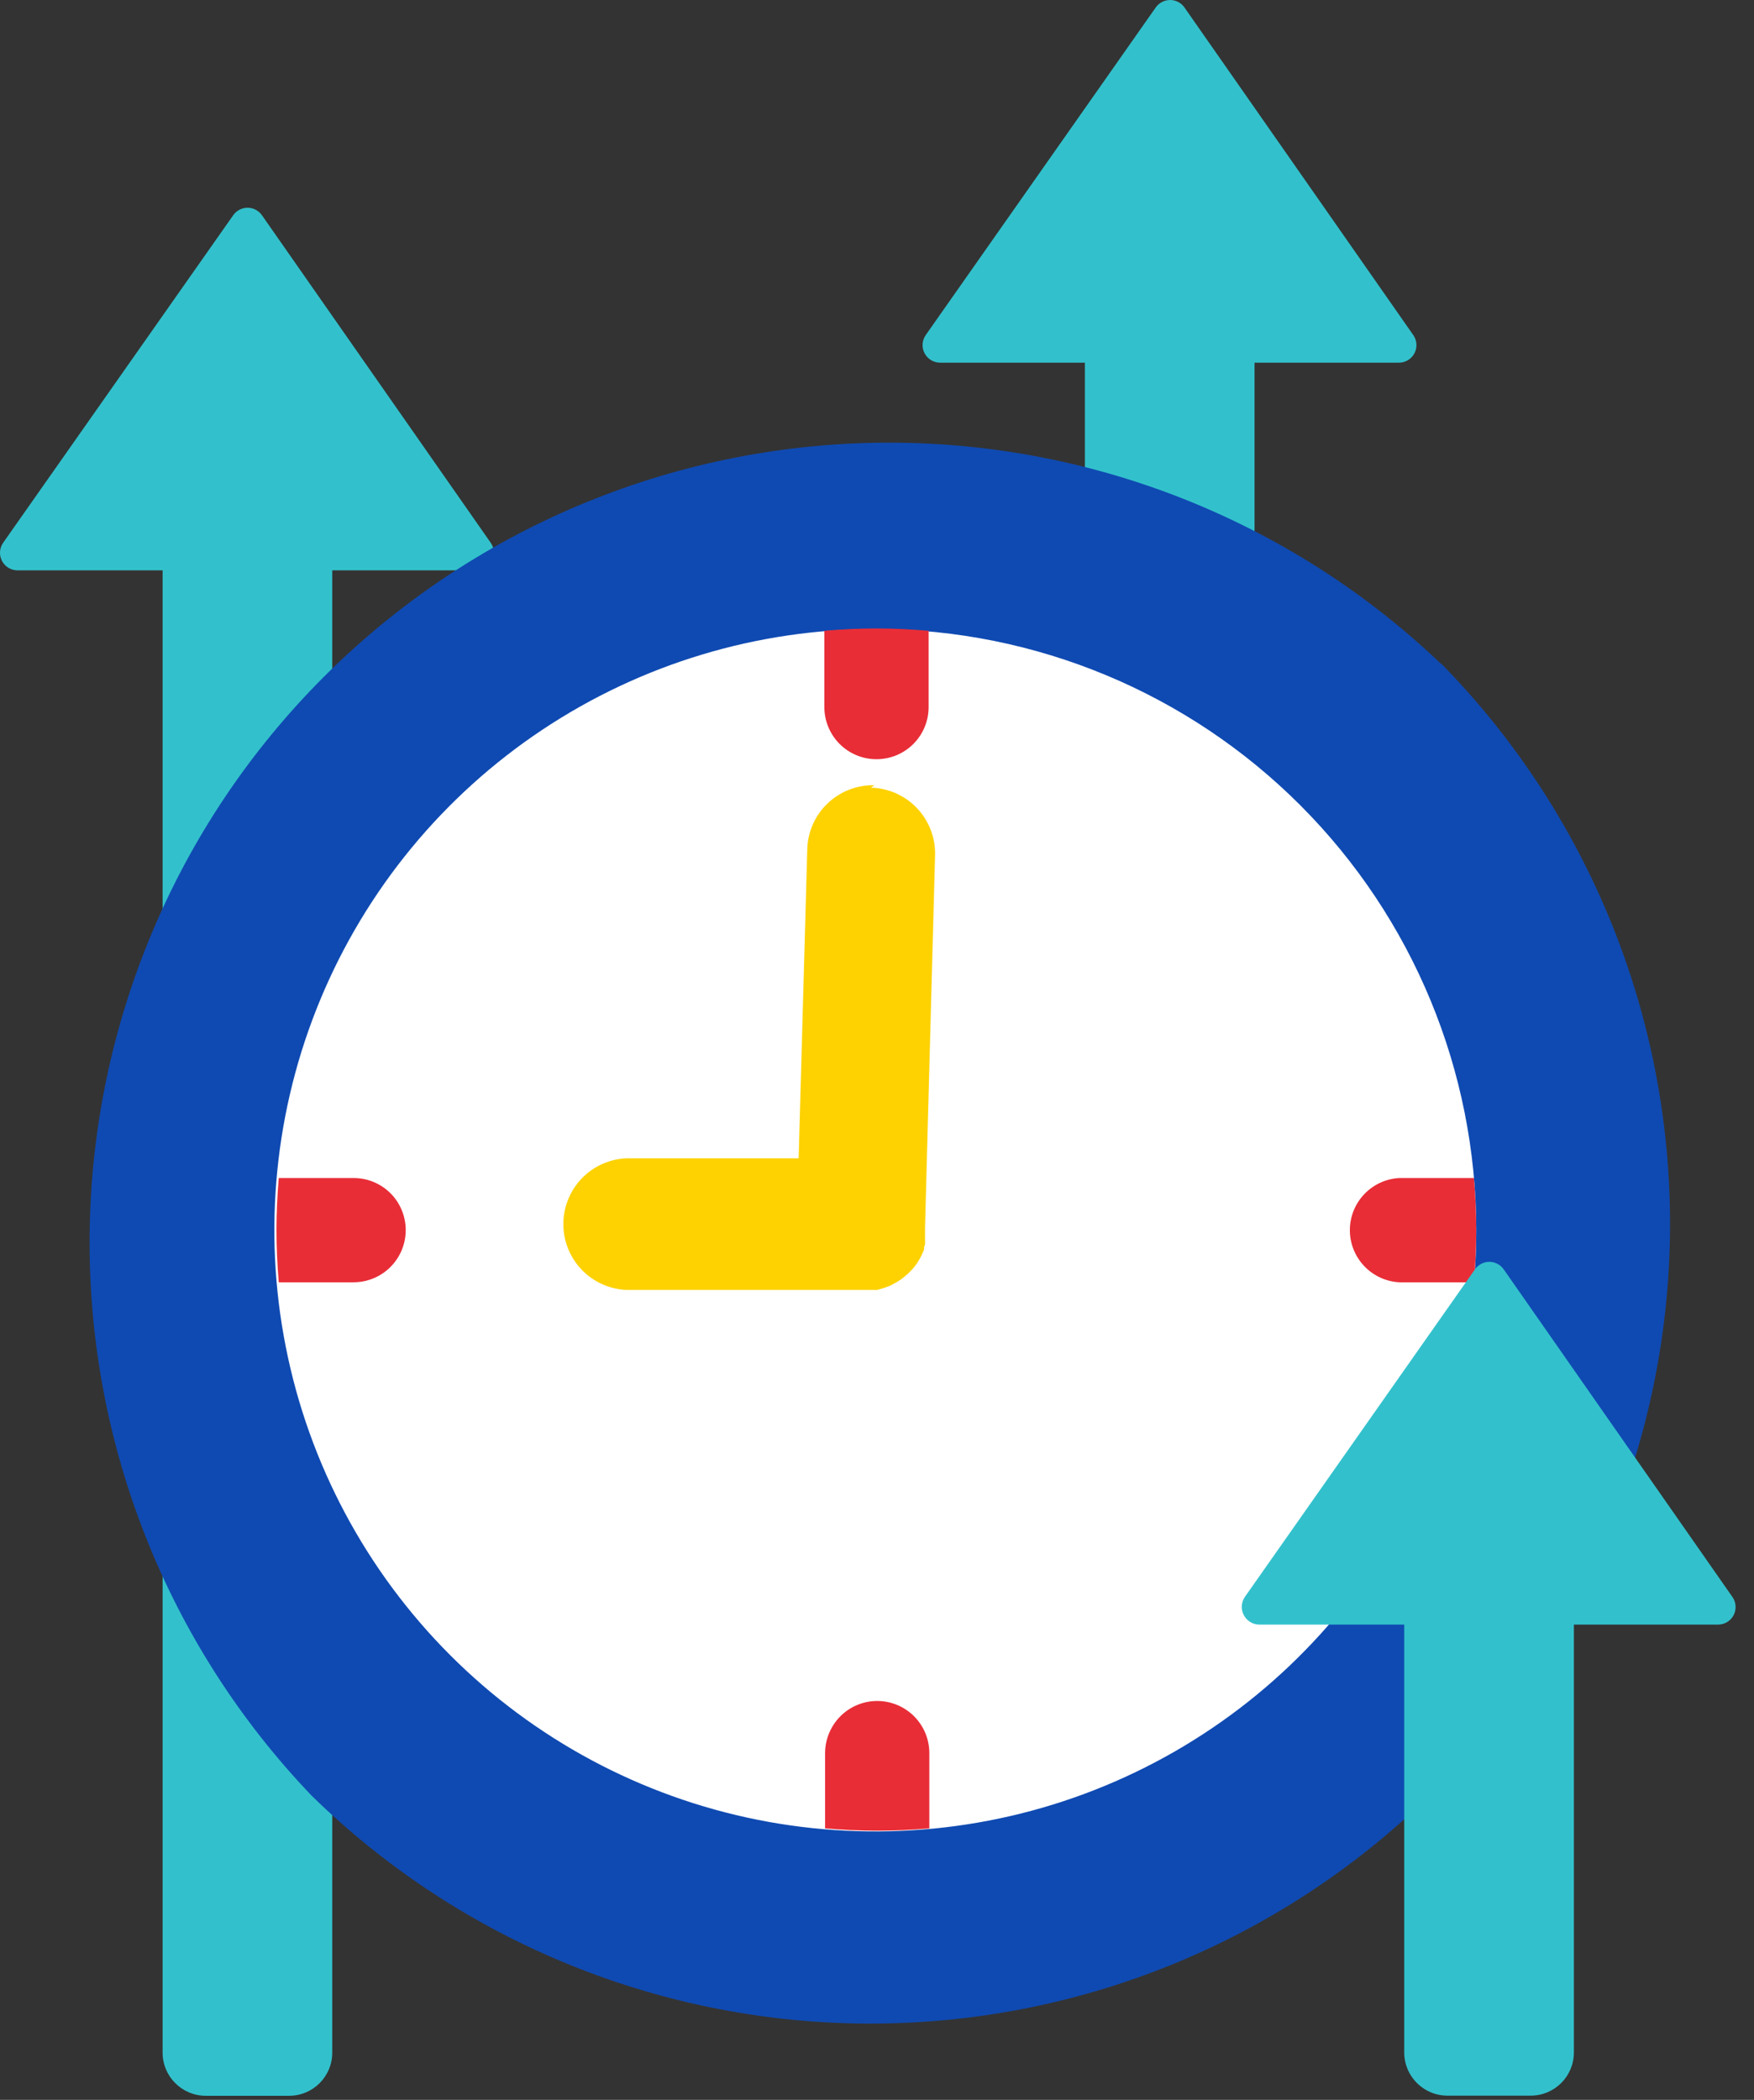
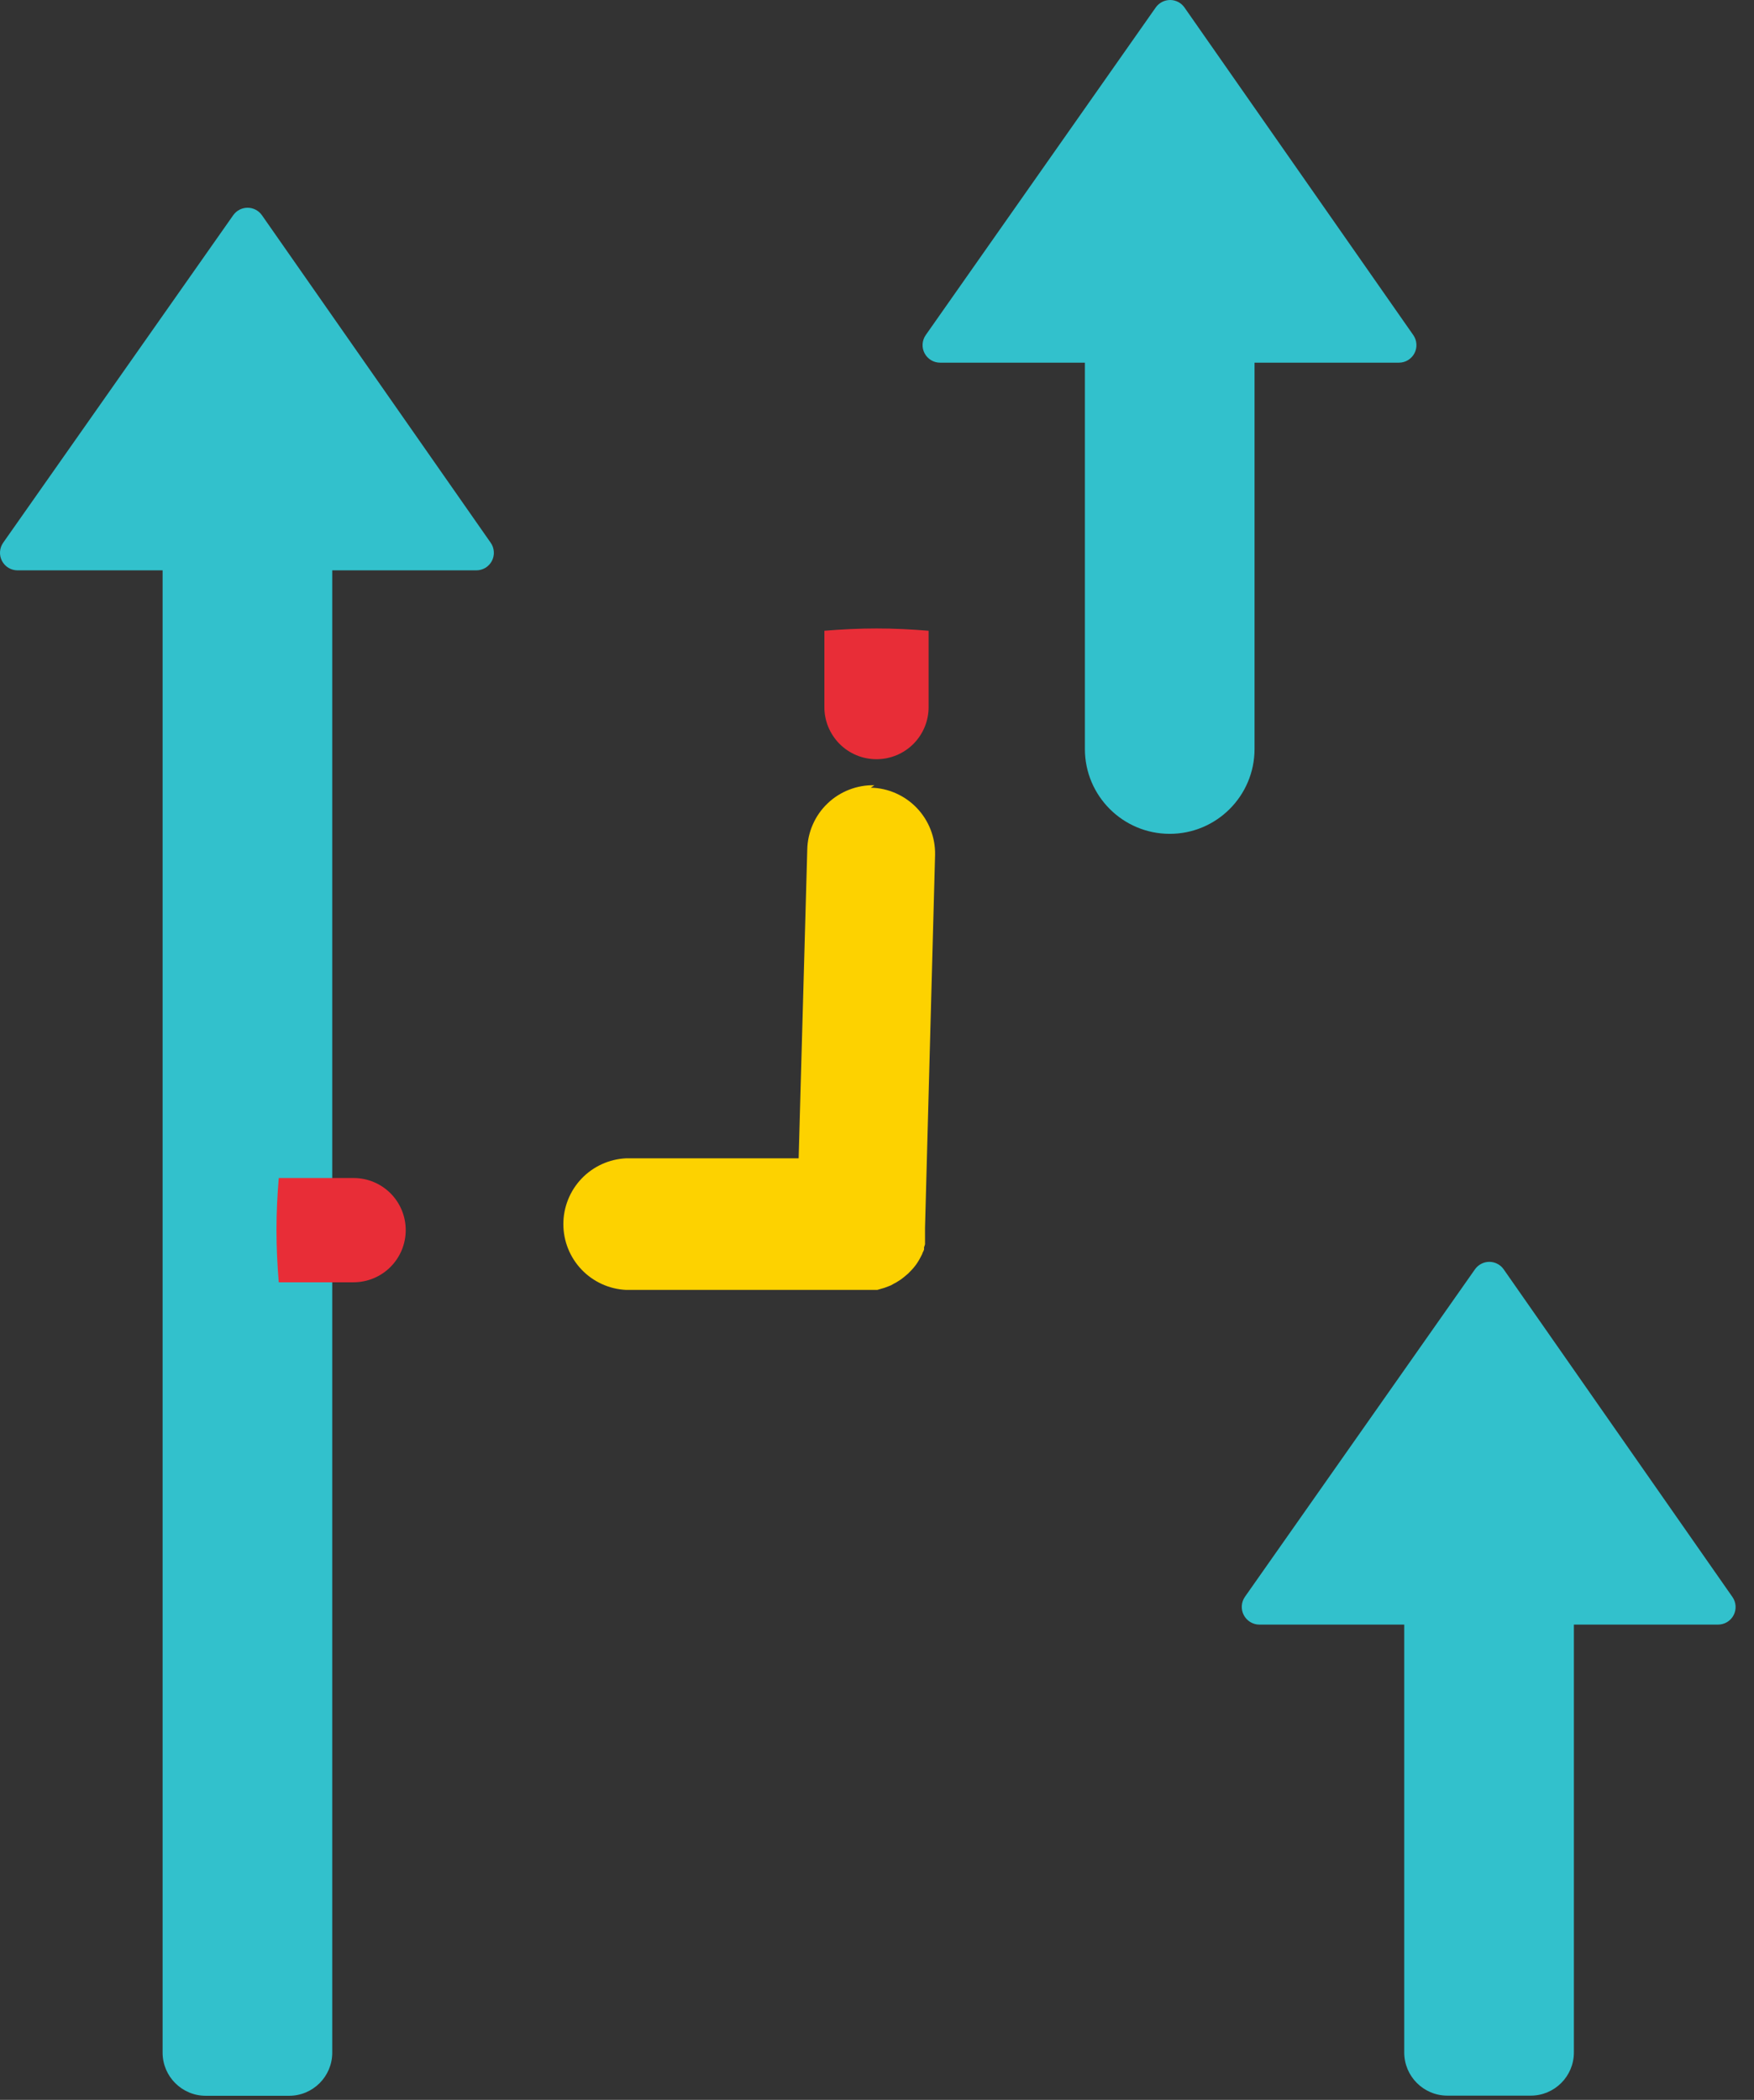
<svg xmlns="http://www.w3.org/2000/svg" width="61" height="73" viewBox="0 0 61 73" fill="none">
  <rect x="0" y="0" width="61" height="73" fill="#333333" stroke="none" />
  <path d="M40.195 0.258L32.195 11.648C32.131 11.739 32.094 11.847 32.086 11.958C32.079 12.07 32.102 12.181 32.154 12.28C32.206 12.379 32.283 12.462 32.379 12.52C32.474 12.578 32.584 12.608 32.695 12.608H48.65C48.762 12.608 48.871 12.578 48.967 12.52C49.062 12.462 49.14 12.379 49.192 12.28C49.243 12.181 49.267 12.07 49.259 11.958C49.252 11.847 49.214 11.739 49.15 11.648L41.195 0.263C41.139 0.182 41.065 0.116 40.978 0.07C40.891 0.025 40.795 0 40.697 7.62638e-06C40.599 -0 40.502 0.023 40.414 0.068C40.327 0.113 40.252 0.178 40.195 0.258Z" fill="#32C1CC" />
  <path d="M43.63 11.813C43.63 10.184 42.31 8.863 40.681 8.863C39.051 8.863 37.73 10.184 37.73 11.813V26.038C37.73 27.667 39.051 28.988 40.681 28.988C42.31 28.988 43.63 27.667 43.63 26.038V11.813Z" fill="#32C1CC" />
  <path d="M10.055 13.533H7.155C6.327 13.533 5.655 14.204 5.655 15.033V71.358C5.655 72.186 6.327 72.858 7.155 72.858H10.055C10.884 72.858 11.555 72.186 11.555 71.358V15.033C11.555 14.204 10.884 13.533 10.055 13.533Z" fill="#32C1CC" />
  <path d="M8.11 7.483L0.11 18.868C0.046 18.959 0.009 19.067 0.001 19.178C-0.006 19.29 0.017 19.401 0.069 19.5C0.121 19.599 0.198 19.682 0.294 19.74C0.389 19.797 0.499 19.828 0.61 19.828H16.565C16.677 19.828 16.787 19.797 16.882 19.74C16.977 19.682 17.055 19.599 17.107 19.5C17.158 19.401 17.182 19.29 17.174 19.178C17.167 19.067 17.13 18.959 17.065 18.868L9.11 7.483C9.054 7.403 8.979 7.337 8.892 7.291C8.805 7.246 8.709 7.222 8.61 7.222C8.512 7.222 8.416 7.246 8.328 7.291C8.241 7.337 8.167 7.403 8.11 7.483Z" fill="#32C1CC" />
-   <path d="M50.126 23.088C44.871 18.068 37.859 15.306 30.592 15.391C23.325 15.477 16.381 18.405 11.245 23.547C6.11 28.689 3.192 35.638 3.117 42.905C3.041 50.172 5.814 57.18 10.841 62.428C16.078 67.547 23.124 70.393 30.447 70.348C37.77 70.302 44.78 67.37 49.954 62.187C55.128 57.004 58.048 49.989 58.08 42.665C58.112 35.342 55.254 28.301 50.126 23.073V23.088Z" fill="#0F4AB2" />
-   <path d="M30.486 21.868C26.35 21.859 22.305 23.077 18.862 25.369C15.419 27.66 12.733 30.921 11.144 34.74C9.556 38.558 9.136 42.762 9.938 46.819C10.739 50.877 12.727 54.605 15.648 57.532C18.57 60.459 22.294 62.454 26.35 63.264C30.406 64.073 34.611 63.661 38.432 62.08C42.254 60.499 45.52 57.819 47.818 54.38C50.116 50.942 51.342 46.899 51.341 42.763C51.338 37.229 49.142 31.922 45.232 28.005C41.323 24.088 36.02 21.881 30.486 21.868Z" fill="white" />
  <path d="M30.485 26.393C30.965 26.393 31.425 26.202 31.765 25.863C32.104 25.523 32.295 25.063 32.295 24.583V21.928C31.695 21.878 31.095 21.848 30.485 21.848C29.875 21.848 29.27 21.878 28.67 21.928V24.563C28.667 24.803 28.712 25.041 28.802 25.263C28.893 25.485 29.026 25.687 29.195 25.858C29.364 26.028 29.565 26.163 29.786 26.255C30.008 26.347 30.245 26.394 30.485 26.393Z" fill="#E82D37" />
-   <path d="M30.485 59.133C30.012 59.139 29.559 59.331 29.225 59.666C28.891 60.002 28.701 60.454 28.695 60.928V63.563C29.295 63.613 29.895 63.643 30.51 63.643C31.125 63.643 31.72 63.613 32.32 63.563V60.928C32.318 60.69 32.268 60.454 32.175 60.235C32.081 60.016 31.945 59.817 31.775 59.65C31.604 59.484 31.403 59.352 31.181 59.263C30.96 59.175 30.724 59.13 30.485 59.133Z" fill="#E82D37" />
-   <path d="M51.26 40.953H48.665C48.201 40.977 47.764 41.179 47.444 41.516C47.124 41.853 46.945 42.3 46.945 42.765C46.945 43.23 47.124 43.677 47.444 44.015C47.764 44.352 48.201 44.553 48.665 44.578H51.26C51.31 43.978 51.34 43.373 51.34 42.763C51.34 42.153 51.31 41.548 51.26 40.953Z" fill="#E82D37" />
  <path d="M14.11 42.763C14.11 42.283 13.919 41.822 13.58 41.483C13.241 41.144 12.78 40.953 12.3 40.953H9.695C9.645 41.548 9.615 42.153 9.615 42.763C9.615 43.373 9.645 43.978 9.695 44.578H12.29C12.529 44.578 12.766 44.532 12.986 44.441C13.207 44.35 13.408 44.217 13.577 44.048C13.746 43.879 13.88 43.679 13.972 43.459C14.063 43.238 14.11 43.002 14.11 42.763Z" fill="#E82D37" />
  <path d="M30.41 27.298C30.11 27.291 29.811 27.344 29.532 27.453C29.252 27.561 28.996 27.724 28.779 27.932C28.562 28.139 28.389 28.387 28.268 28.662C28.147 28.937 28.081 29.233 28.075 29.533L27.775 40.268H21.775C21.187 40.295 20.632 40.548 20.225 40.974C19.819 41.4 19.592 41.967 19.592 42.555C19.592 43.144 19.819 43.71 20.225 44.136C20.632 44.562 21.187 44.815 21.775 44.843H30.025H30.255H30.39H30.51L30.645 44.803L30.75 44.773L30.885 44.723L30.985 44.683L31.11 44.613C31.142 44.599 31.172 44.583 31.2 44.563L31.325 44.483L31.405 44.423L31.52 44.328L31.59 44.268L31.715 44.138L31.76 44.088C31.803 44.038 31.843 43.987 31.88 43.933C31.91 43.888 31.94 43.843 31.965 43.798L31.995 43.743C32.017 43.706 32.037 43.667 32.055 43.628C32.069 43.605 32.079 43.58 32.085 43.553C32.105 43.518 32.121 43.481 32.135 43.443C32.138 43.416 32.138 43.389 32.135 43.363C32.149 43.329 32.16 43.294 32.17 43.258C32.17 43.228 32.17 43.198 32.17 43.168C32.17 43.138 32.17 43.098 32.17 43.063C32.172 43.03 32.172 42.996 32.17 42.963V42.863C32.172 42.83 32.172 42.796 32.17 42.763C32.172 42.736 32.172 42.709 32.17 42.683L32.52 29.718C32.532 29.112 32.303 28.526 31.885 28.089C31.466 27.651 30.89 27.397 30.285 27.383L30.41 27.298Z" fill="#FDD200" />
  <path d="M51.295 44.128L43.295 55.513C43.231 55.605 43.194 55.712 43.187 55.824C43.18 55.935 43.203 56.047 43.255 56.146C43.306 56.245 43.383 56.328 43.479 56.387C43.574 56.446 43.683 56.477 43.795 56.478H59.75C59.861 56.478 59.971 56.447 60.066 56.39C60.162 56.332 60.24 56.249 60.291 56.15C60.343 56.051 60.366 55.94 60.359 55.828C60.352 55.717 60.314 55.609 60.25 55.518L52.295 44.128C52.239 44.047 52.164 43.982 52.077 43.937C51.99 43.891 51.893 43.867 51.795 43.867C51.697 43.867 51.6 43.891 51.513 43.937C51.426 43.982 51.351 44.047 51.295 44.128Z" fill="#32C1CC" />
  <path d="M53.236 52.728H50.336C49.508 52.728 48.836 53.4 48.836 54.228V71.353C48.836 72.181 49.508 72.853 50.336 72.853H53.236C54.064 72.853 54.736 72.181 54.736 71.353V54.228C54.736 53.4 54.064 52.728 53.236 52.728Z" fill="#32C1CC" />
</svg>